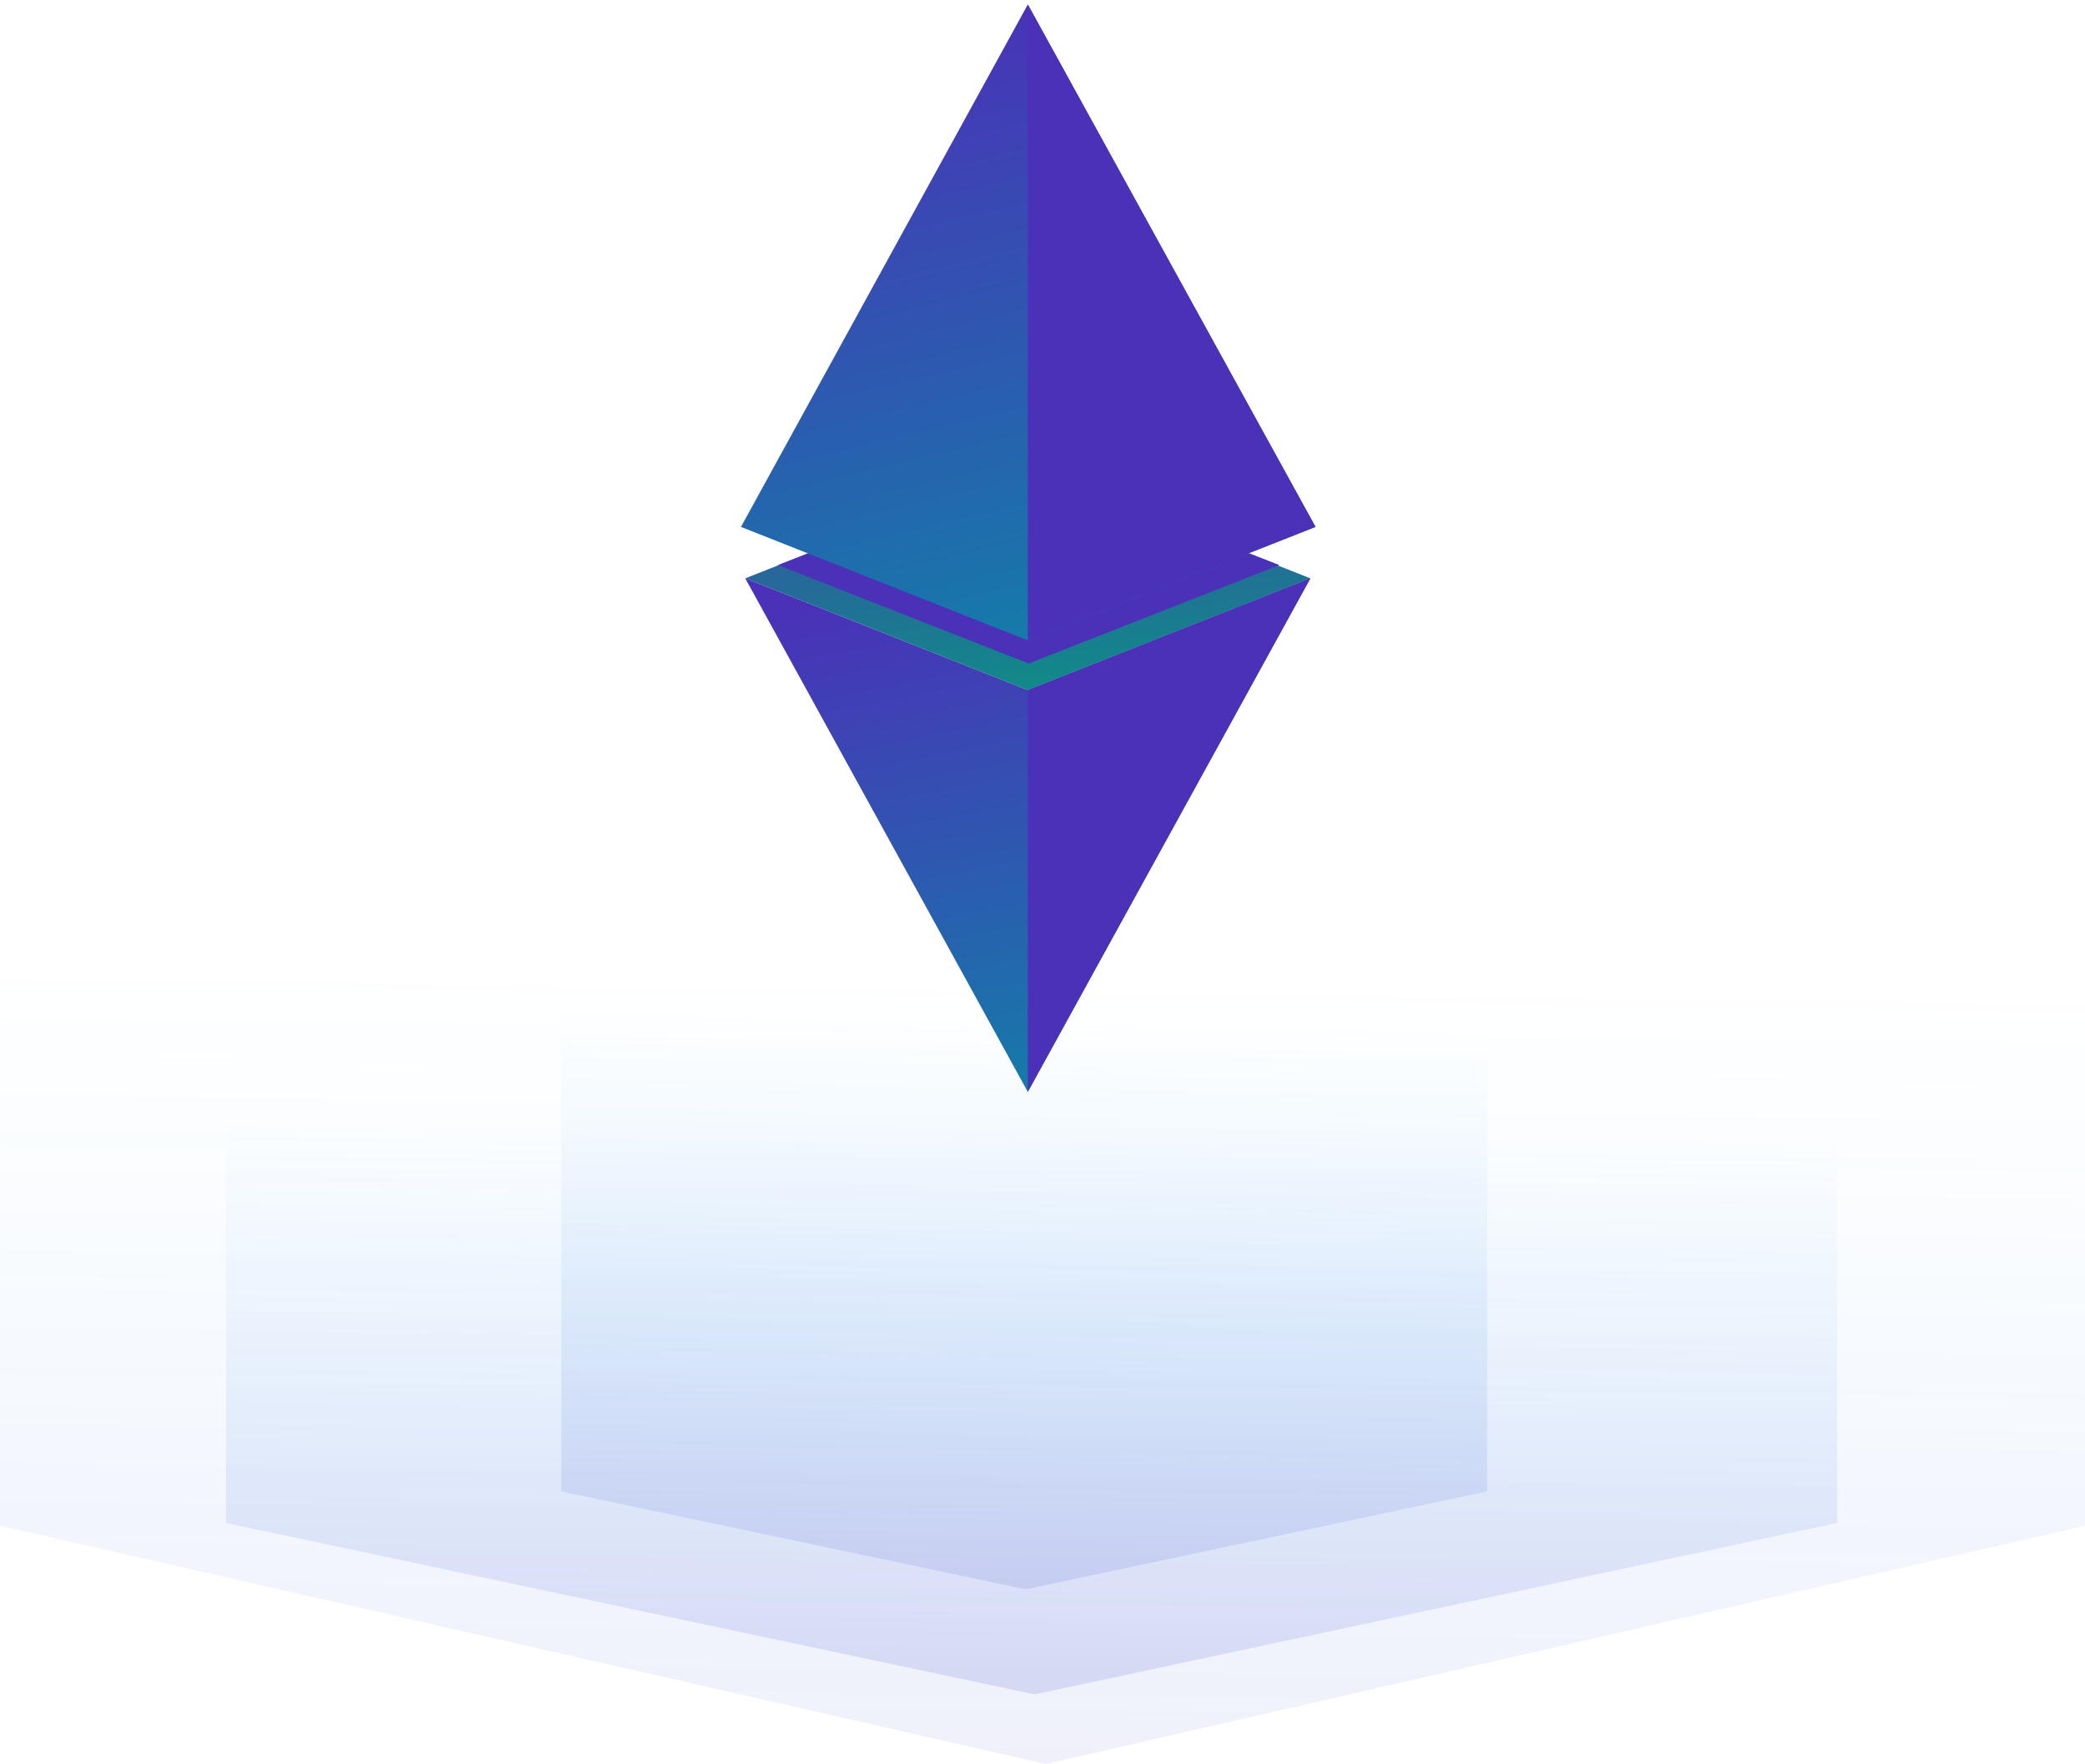
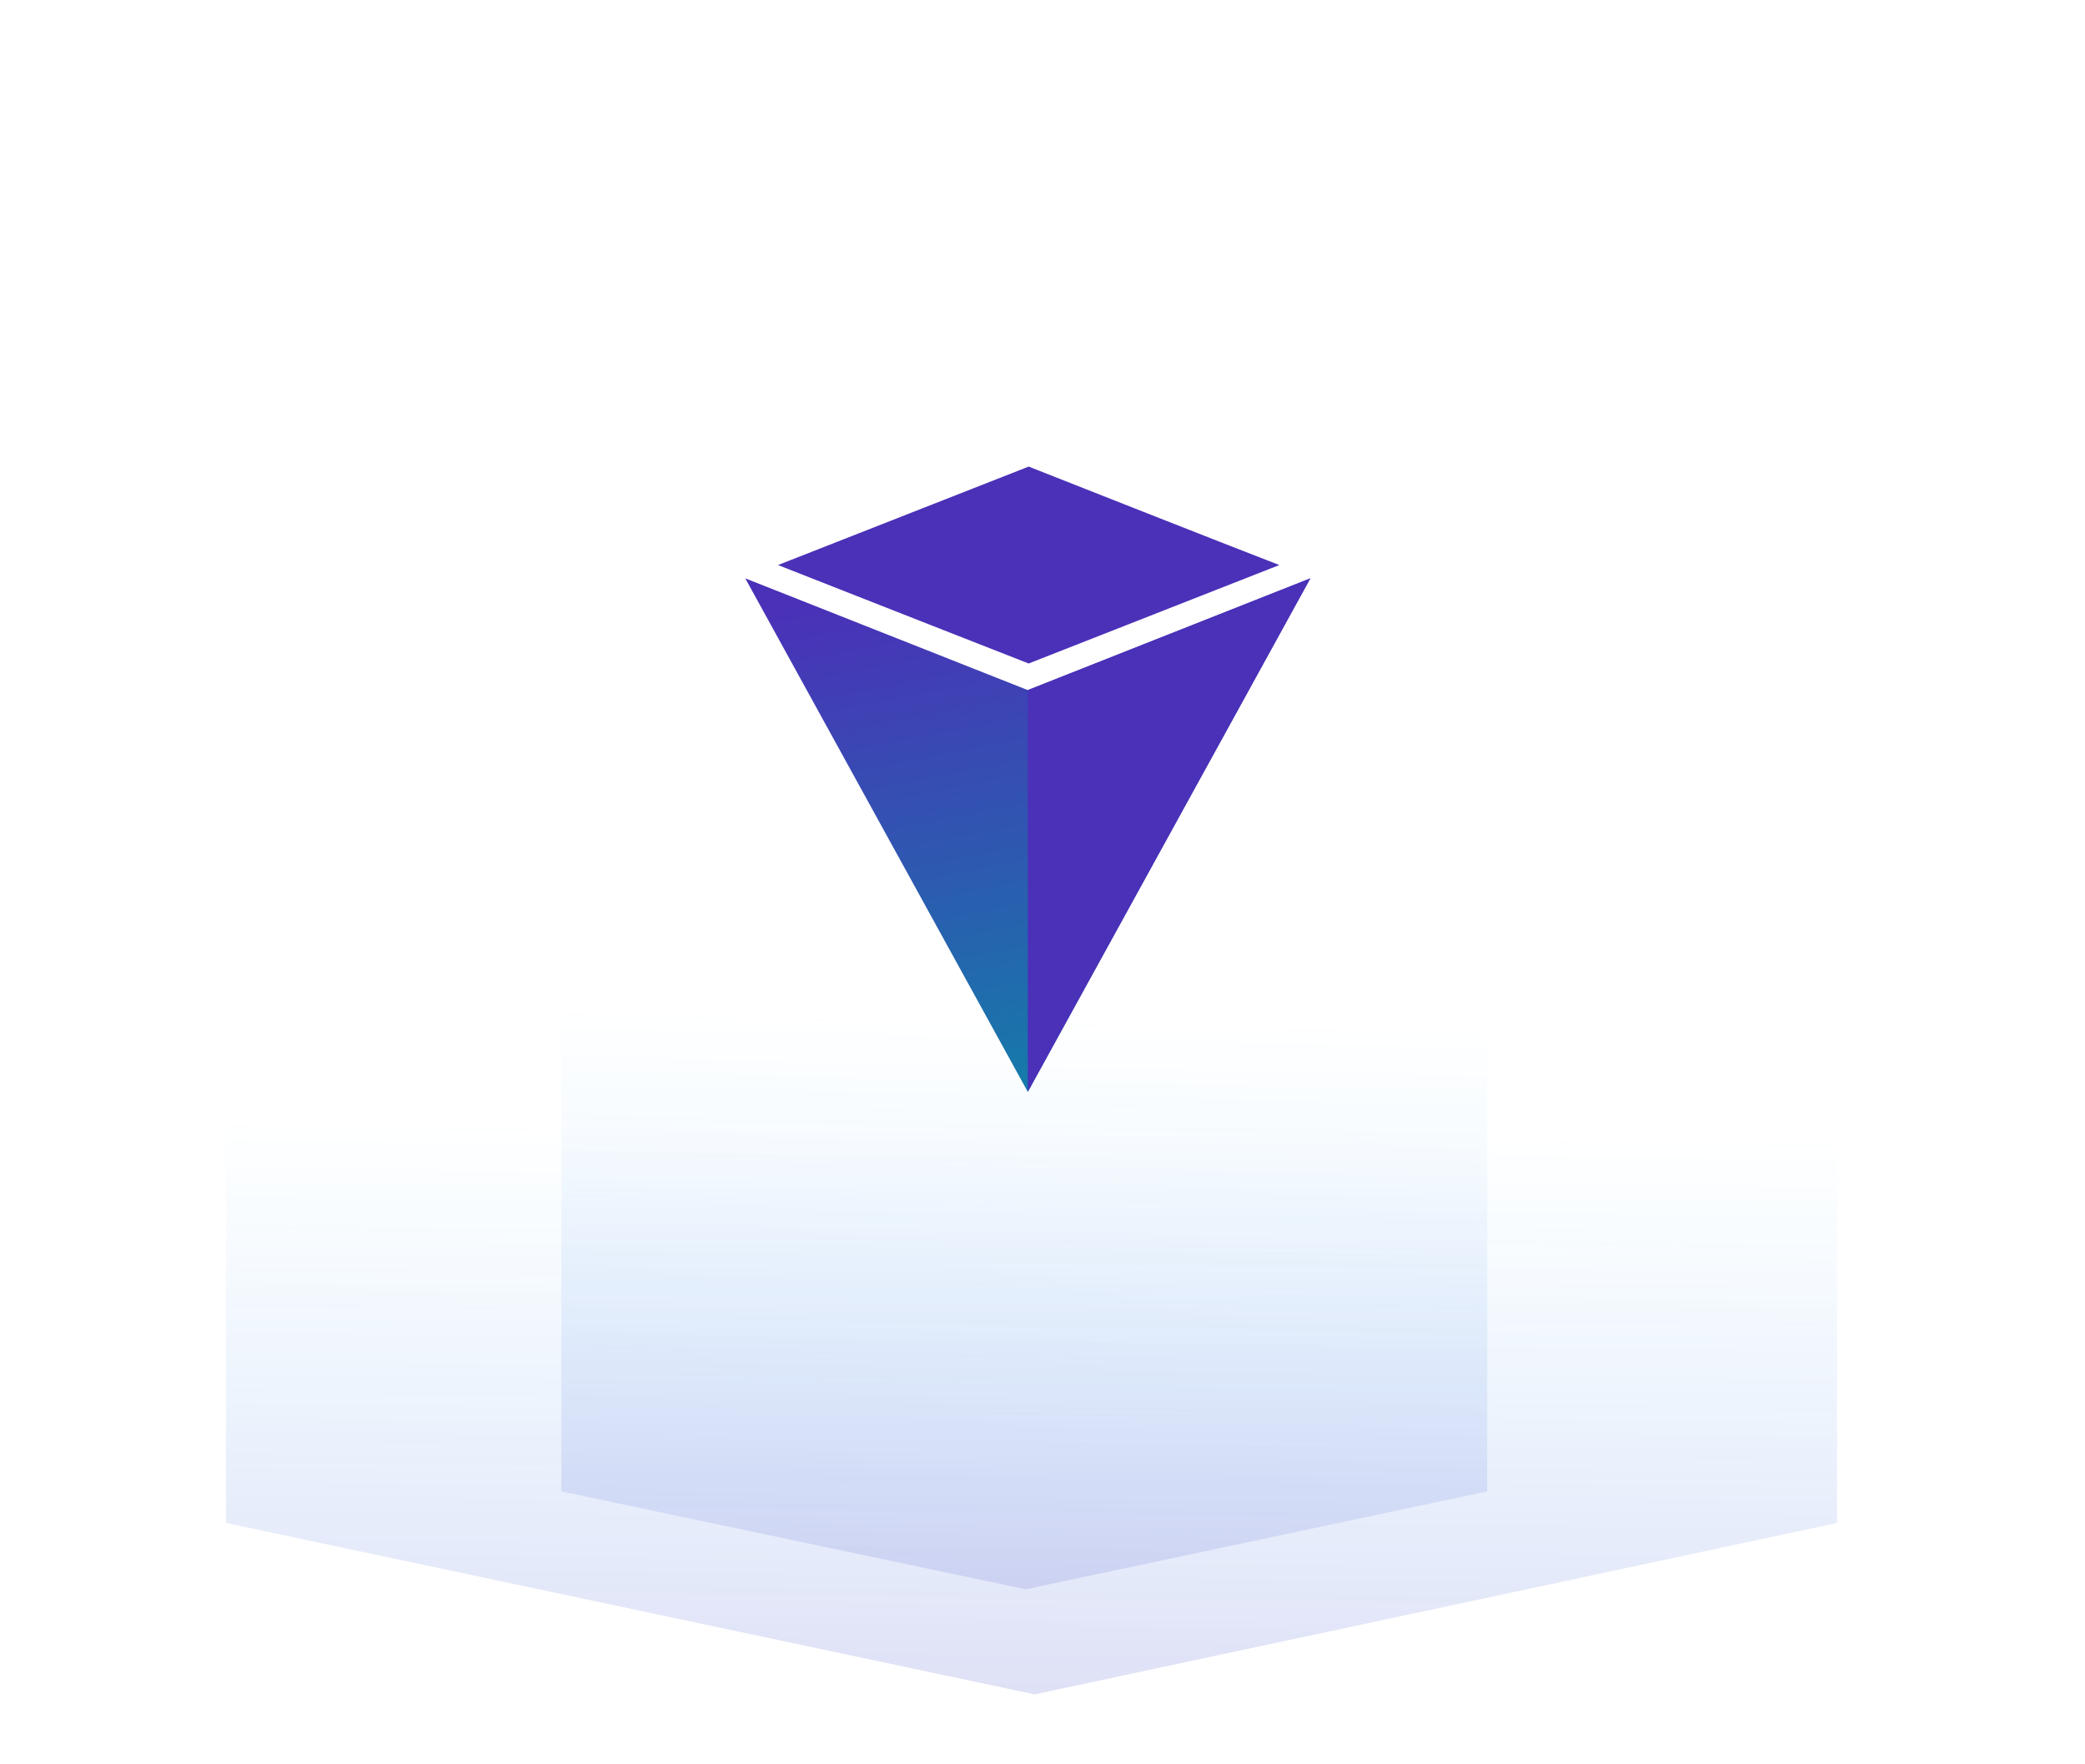
<svg xmlns="http://www.w3.org/2000/svg" width="448" height="379" viewBox="0 0 448 379" fill="none">
  <g opacity="0.52">
-     <path opacity="0.4" d="M0 60.846V43.912V327.835L224.739 379L448 327.835V60.846H0Z" fill="url(#paint0_linear_885_7490)" />
    <path opacity="0.4" d="M48.559 55.202V327.221L222.311 364.051L394.74 327.221V55.202H48.559Z" fill="url(#paint1_linear_885_7490)" />
    <path opacity="0.4" d="M120.617 11.656V320.444L220.392 341.472L319.554 320.444V11.656H120.617Z" fill="url(#paint2_linear_885_7490)" />
  </g>
-   <path d="M160.133 124.261L220.841 100.25L281.549 124.261L220.841 148.272L160.133 124.261Z" fill="url(#paint3_linear_885_7490)" />
  <path d="M167.168 121.403C183.085 127.691 221.028 142.555 221.028 142.555L274.888 121.403C263.968 117.21 221.028 100.25 221.028 100.25L167.168 121.403Z" fill="#4B30B8" />
  <path d="M281.549 124.261L220.841 234.597L160.133 124.261L220.841 148.272L281.549 124.261Z" fill="url(#paint4_linear_885_7490)" />
-   <path d="M282.659 113.208L220.841 137.6L159.207 113.208L220.841 0.966L282.659 113.208Z" fill="url(#paint5_linear_885_7490)" />
  <path d="M220.844 148.272L281.552 124.261L220.844 234.597V148.272Z" fill="#4B30B8" />
-   <path d="M282.662 113.208L220.844 137.6V0.966L282.662 113.208Z" fill="#4B30B8" />
  <defs>
    <linearGradient id="paint0_linear_885_7490" x1="240.667" y1="427.926" x2="243.944" y2="173.913" gradientUnits="userSpaceOnUse">
      <stop stop-color="#4B30B8" stop-opacity="0.51" />
      <stop offset="0.853" stop-color="#0194FE" stop-opacity="0" />
    </linearGradient>
    <linearGradient id="paint1_linear_885_7490" x1="234.528" y1="399.281" x2="236.727" y2="216.373" gradientUnits="userSpaceOnUse">
      <stop stop-color="#4B30B8" />
      <stop offset="0.853" stop-color="#0194FE" stop-opacity="0" />
    </linearGradient>
    <linearGradient id="paint2_linear_885_7490" x1="227.487" y1="377.127" x2="231.405" y2="192.071" gradientUnits="userSpaceOnUse">
      <stop stop-color="#4B30B8" />
      <stop offset="0.853" stop-color="#0194FE" stop-opacity="0" />
    </linearGradient>
    <linearGradient id="paint3_linear_885_7490" x1="160.766" y1="78.832" x2="169.27" y2="178.391" gradientUnits="userSpaceOnUse">
      <stop stop-color="#4B30B8" />
      <stop offset="0.818" stop-color="#0A9483" />
    </linearGradient>
    <linearGradient id="paint4_linear_885_7490" x1="160.766" y1="75.052" x2="204.309" y2="296.922" gradientUnits="userSpaceOnUse">
      <stop offset="0.243" stop-color="#4B30B8" />
      <stop offset="0.797" stop-color="#0F83A8" />
    </linearGradient>
    <linearGradient id="paint5_linear_885_7490" x1="159.851" y1="-59.971" x2="224.366" y2="209.942" gradientUnits="userSpaceOnUse">
      <stop offset="0.243" stop-color="#4B30B8" />
      <stop offset="0.797" stop-color="#0F83A8" />
    </linearGradient>
  </defs>
</svg>